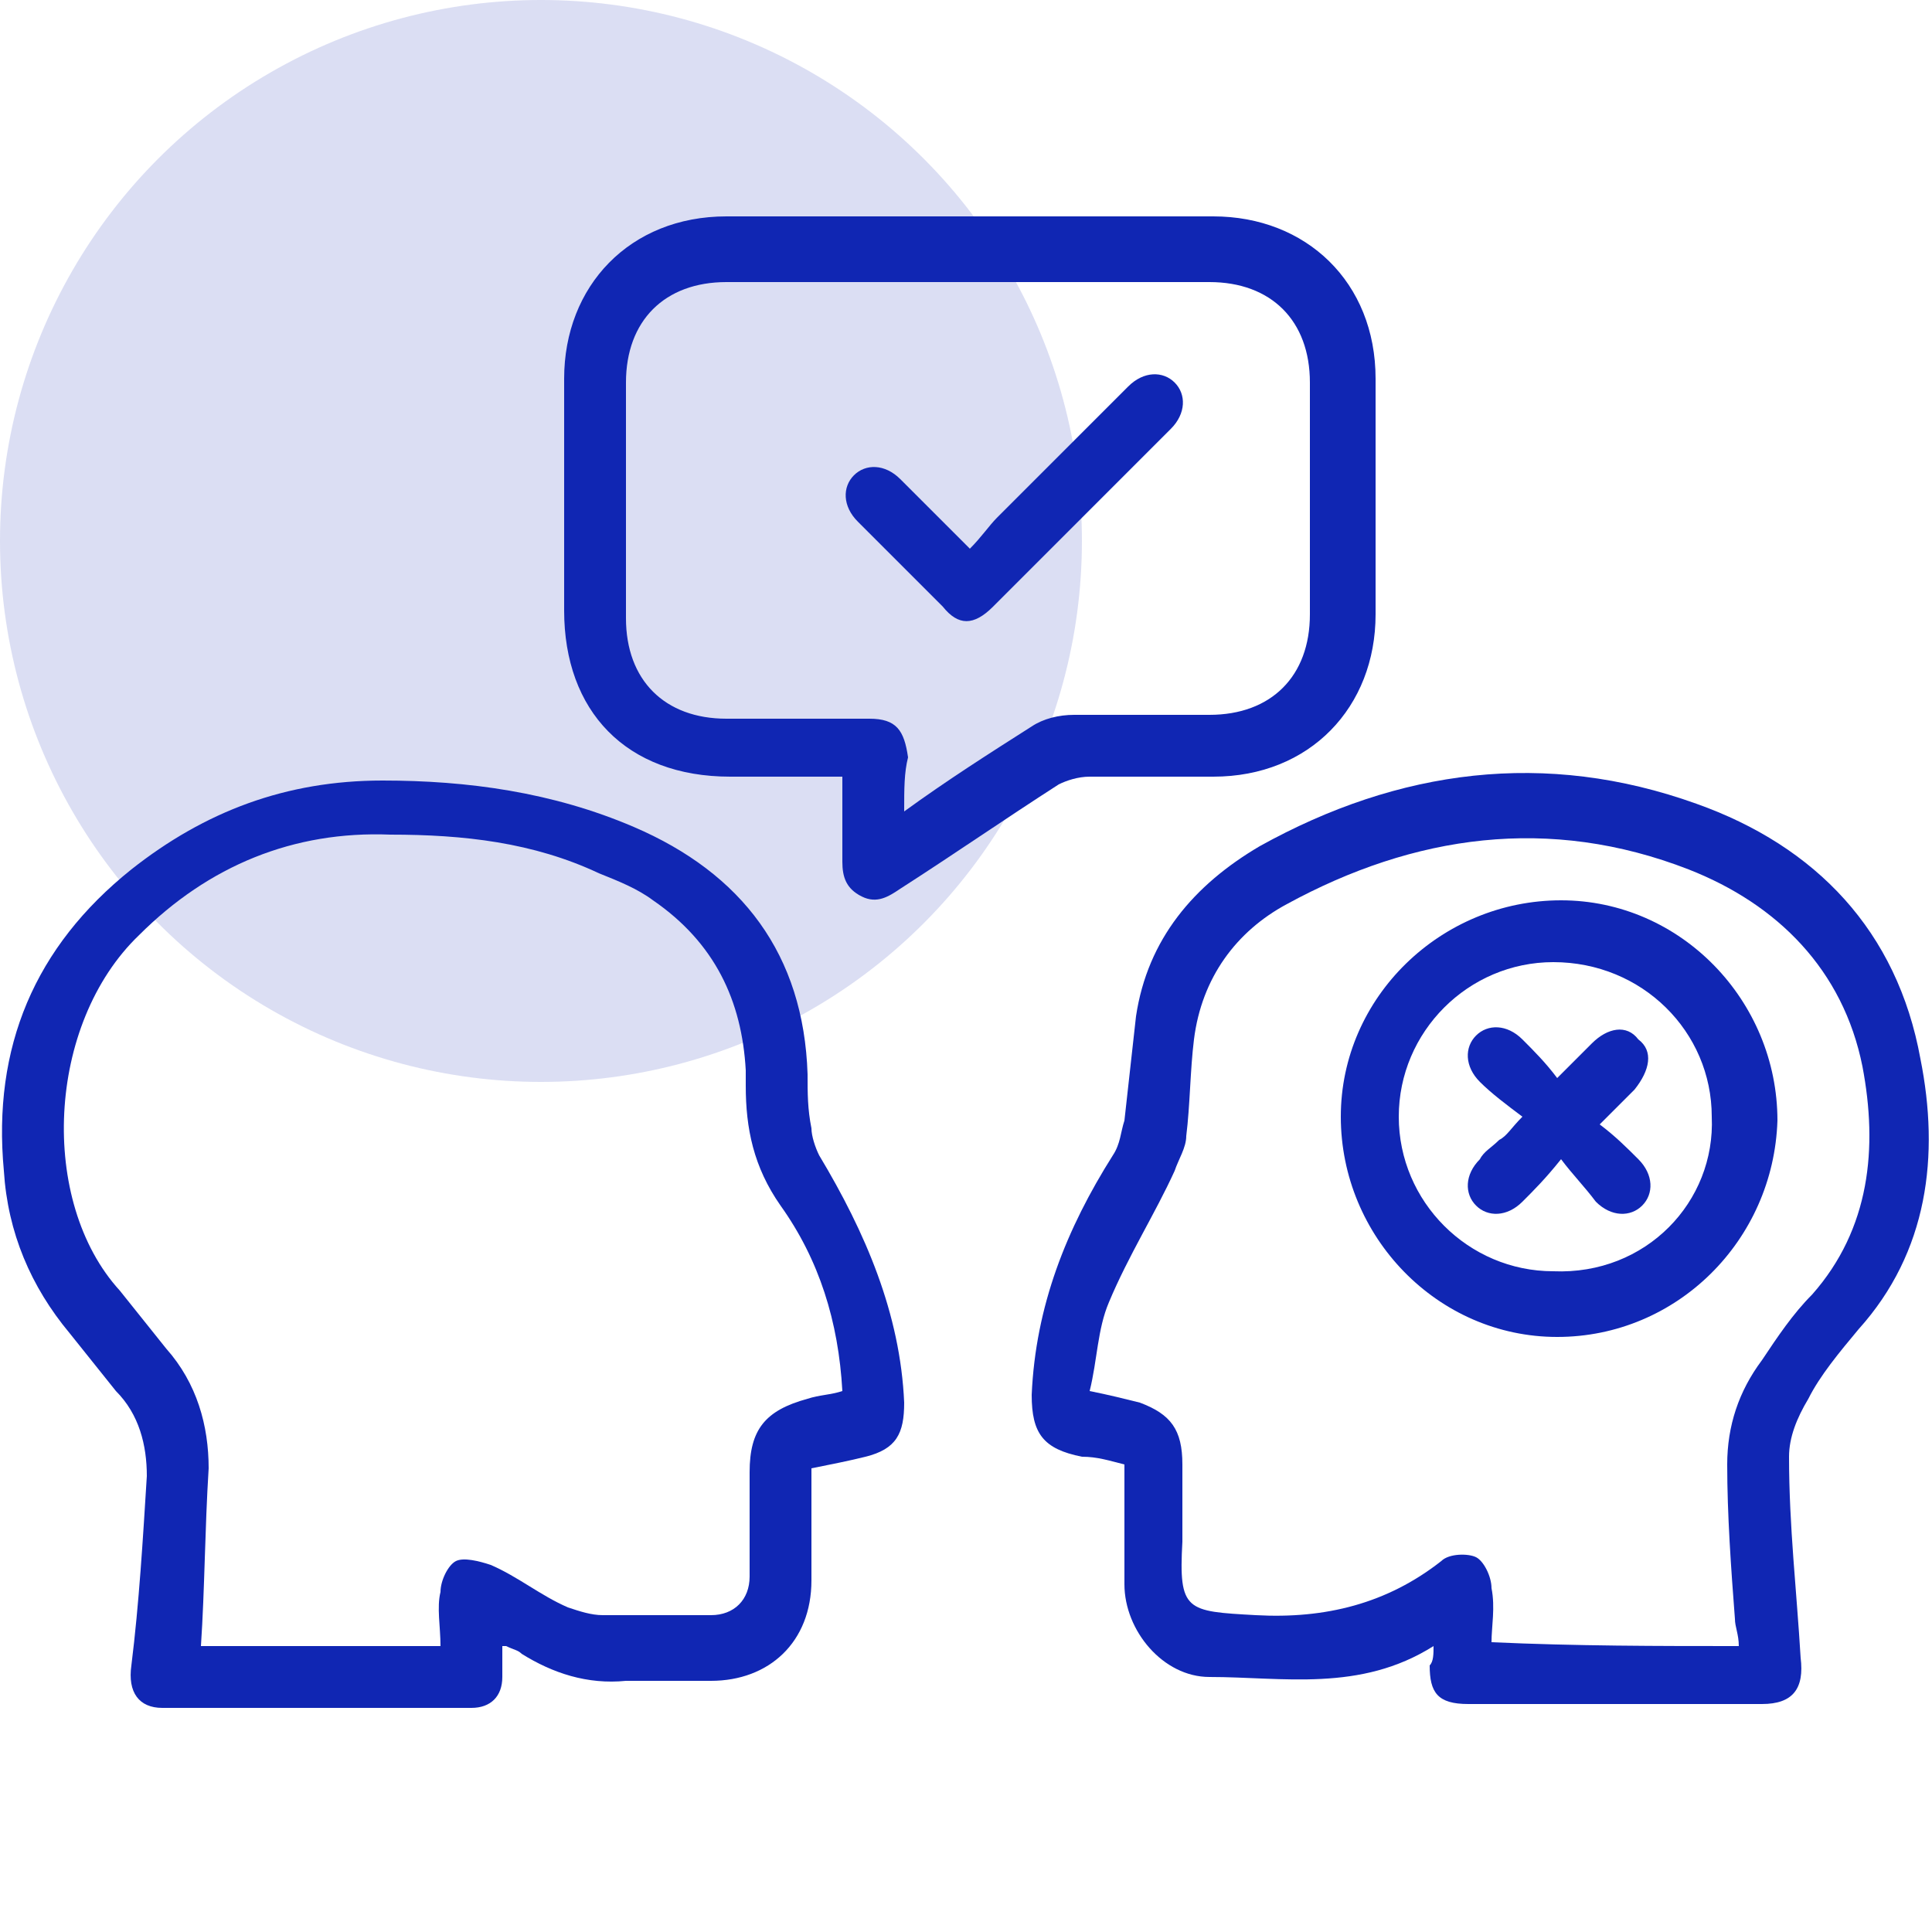
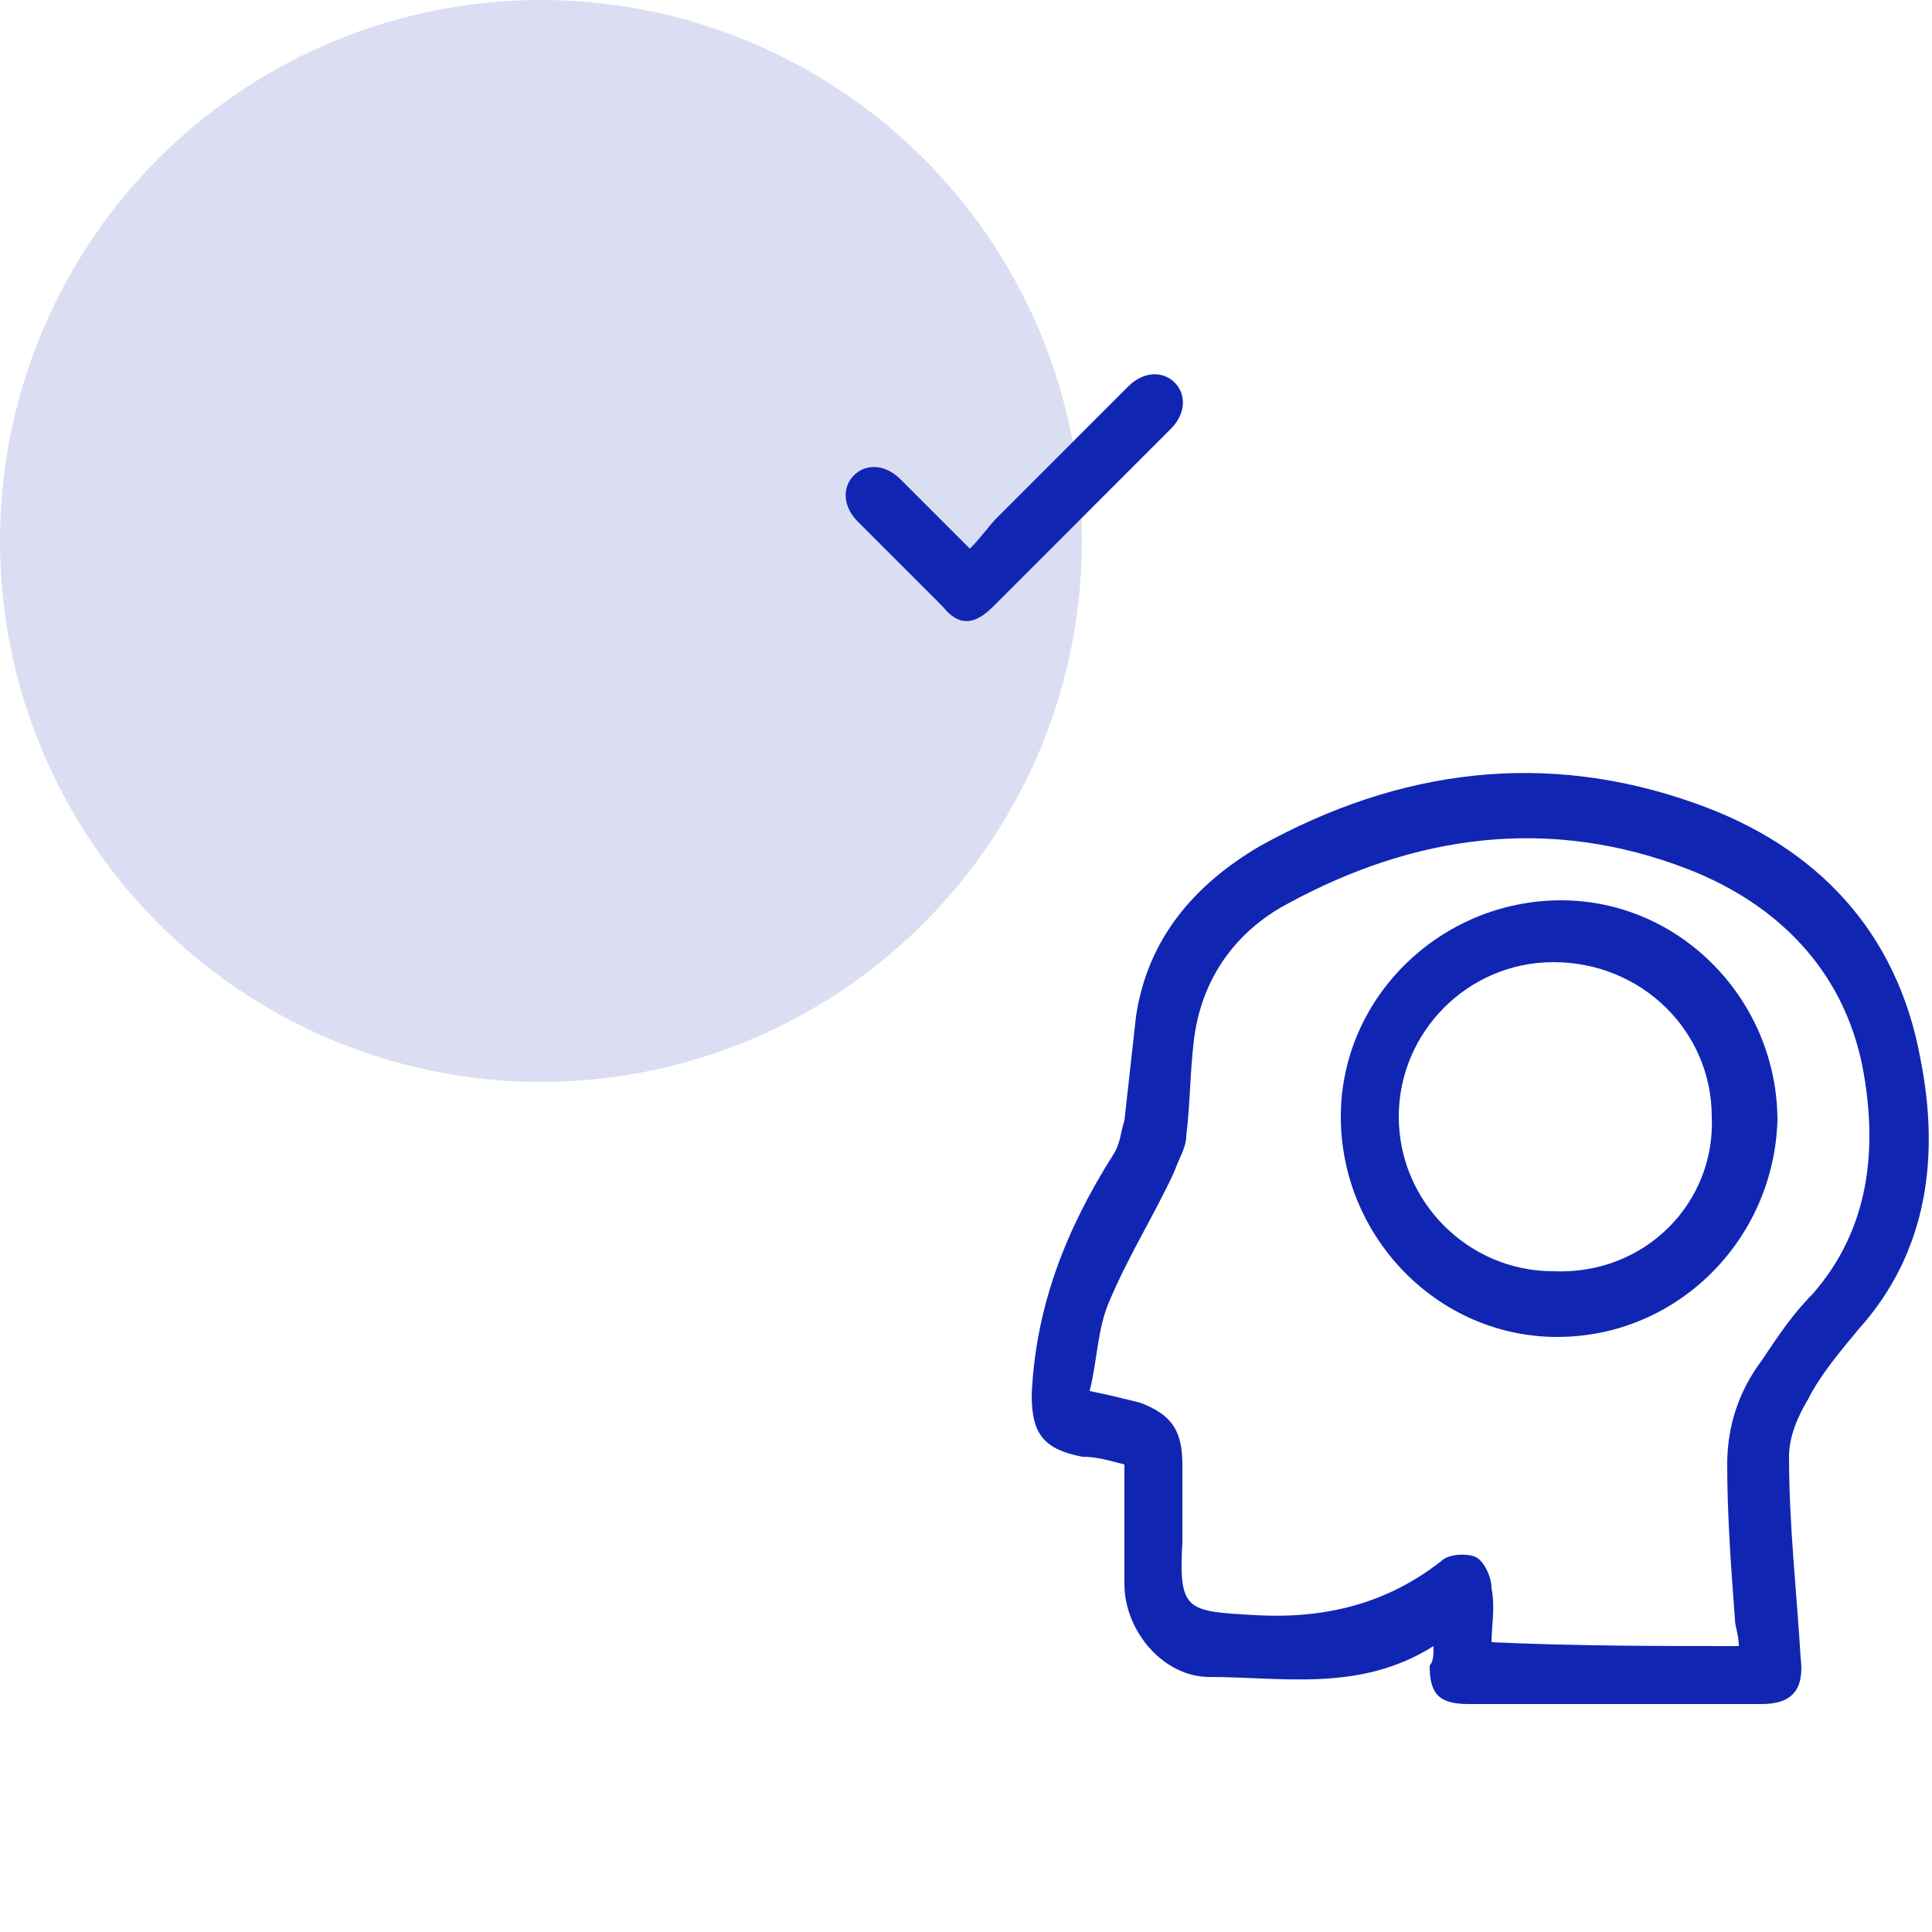
<svg xmlns="http://www.w3.org/2000/svg" id="Layer_1" x="0px" y="0px" viewBox="0 0 50 50" style="enable-background:new 0 0 50 50;" xml:space="preserve">
  <style> .st0{fill:#1026B3;} .st1{opacity:0.15;fill:#1026B3;enable-background:new ;} .st2{fill:#FFA725;} .st3{fill:#FFA725;enable-background:new ;} .st4{fill:#1026B3;fill-opacity:0.15;} </style>
  <circle class="st1" cx="14" cy="14" r="14" />
  <g>
    <path class="st0" d="M37.1,42.6C37,42.6,37,42.6,37.1,42.6c-1.9,1.2-3.9,0.8-5.8,0.8c-1.2,0-2.2-1.2-2.2-2.4c0-1,0-2,0-3.1 c-0.4-0.1-0.7-0.2-1.1-0.2c-1-0.2-1.3-0.6-1.3-1.6c0.1-2.3,0.9-4.3,2.1-6.2c0.2-0.3,0.2-0.6,0.3-0.9c0.1-0.9,0.2-1.8,0.3-2.7 c0.3-2,1.5-3.4,3.2-4.4c3.6-2,7.4-2.5,11.3-1.1c3.1,1.1,5.2,3.3,5.8,6.6c0.5,2.5,0.2,5-1.6,7c-0.5,0.6-1,1.2-1.3,1.8 c-0.3,0.5-0.5,1-0.5,1.5c0,1.8,0.2,3.5,0.3,5.2c0.1,0.8-0.2,1.2-1,1.2c-2.5,0-5.1,0-7.6,0c-0.8,0-1-0.3-1-1 C37.1,43,37.1,42.8,37.1,42.6z M45,42.6c0-0.3-0.1-0.5-0.1-0.7c-0.1-1.3-0.2-2.7-0.2-4c0-1,0.3-1.9,0.9-2.7 c0.4-0.6,0.8-1.2,1.3-1.7c1.5-1.7,1.7-3.8,1.3-5.9c-0.5-2.5-2.2-4.2-4.5-5.1c-3.6-1.4-7.1-0.9-10.4,0.9c-1.3,0.7-2.2,1.9-2.4,3.5 c-0.1,0.8-0.1,1.7-0.2,2.5c0,0.3-0.2,0.6-0.3,0.9c-0.5,1.1-1.2,2.2-1.7,3.4c-0.3,0.7-0.3,1.5-0.5,2.3c0.5,0.1,0.9,0.2,1.3,0.3 c0.8,0.3,1.1,0.7,1.1,1.6c0,0.7,0,1.3,0,2c-0.1,1.8,0.1,1.8,1.9,1.9c1.8,0.1,3.4-0.3,4.8-1.4c0.2-0.2,0.7-0.2,0.9-0.1 c0.2,0.1,0.4,0.5,0.4,0.8c0.1,0.5,0,1,0,1.4C40.8,42.6,42.9,42.6,45,42.6z" />
-     <path class="st0" d="M13,42.6c0,0.3,0,0.5,0,0.8c0,0.5-0.3,0.8-0.8,0.8c-2.7,0-5.3,0-8,0c-0.6,0-0.9-0.4-0.8-1.1 c0.2-1.6,0.3-3.3,0.4-4.9C3.8,37.4,3.6,36.6,3,36c-0.4-0.5-0.8-1-1.2-1.5c-1-1.2-1.6-2.6-1.7-4.2c-0.3-3.2,0.8-5.8,3.3-7.8 c1.9-1.5,4-2.3,6.5-2.3c2.2,0,4.4,0.3,6.5,1.2c2.8,1.2,4.4,3.3,4.5,6.4c0,0.5,0,0.9,0.1,1.4c0,0.2,0.1,0.5,0.2,0.7 c1.2,2,2.1,4.1,2.2,6.4c0,0.8-0.2,1.2-1,1.4c-0.4,0.1-0.9,0.2-1.4,0.3c0,1,0,1.9,0,2.9c0,1.6-1.1,2.6-2.6,2.6c-0.7,0-1.5,0-2.2,0 c-1,0.1-1.9-0.2-2.7-0.7c-0.1-0.1-0.2-0.1-0.4-0.2C13.1,42.6,13.1,42.6,13,42.6z M5.2,42.6c2,0,4.1,0,6.2,0c0-0.5-0.1-1,0-1.4 c0-0.3,0.2-0.7,0.4-0.8c0.2-0.1,0.6,0,0.9,0.1c0.7,0.3,1.3,0.8,2,1.1c0.3,0.1,0.6,0.2,0.9,0.2c0.9,0,1.9,0,2.8,0c0.6,0,1-0.4,1-1 c0-0.9,0-1.8,0-2.7c0-1.1,0.4-1.6,1.5-1.9c0.3-0.1,0.6-0.1,0.9-0.2c-0.1-1.8-0.6-3.4-1.6-4.8c-0.7-1-0.9-2-0.9-3.1 c0-0.1,0-0.2,0-0.4c-0.1-1.8-0.8-3.3-2.4-4.4c-0.4-0.3-0.9-0.5-1.4-0.7c-1.7-0.8-3.5-1-5.4-1c-2.5-0.1-4.7,0.8-6.5,2.6 c-2.4,2.3-2.6,6.9-0.5,9.2c0.4,0.5,0.8,1,1.2,1.5c0.8,0.9,1.1,2,1.1,3.1C5.3,39.6,5.3,41.1,5.2,42.6z" />
-     <path class="st0" d="M21.8,20.1c-1,0-1.9,0-2.9,0c-2.7,0-4.3-1.7-4.3-4.3c0-2,0-4,0-6c0-2.4,1.7-4.2,4.2-4.2c4.2,0,8.4,0,12.6,0 c2.4,0,4.2,1.7,4.2,4.2c0,2,0,4.1,0,6.1c0,2.4-1.7,4.2-4.2,4.2c-1.1,0-2.1,0-3.2,0c-0.3,0-0.6,0.1-0.8,0.2 c-1.4,0.9-2.7,1.8-4.1,2.7c-0.3,0.2-0.6,0.4-1,0.2c-0.4-0.2-0.5-0.5-0.5-0.9C21.8,21.6,21.8,20.9,21.8,20.1z M23.4,21 c1.1-0.8,2.2-1.5,3.3-2.2c0.3-0.2,0.7-0.3,1.1-0.3c1.2,0,2.3,0,3.5,0c1.6,0,2.6-1,2.6-2.6c0-2,0-4,0-6c0-1.6-1-2.6-2.6-2.6 c-4.2,0-8.3,0-12.5,0c-1.6,0-2.6,1-2.6,2.6c0,2,0,4.1,0,6.1c0,1.6,1,2.6,2.6,2.6c1.2,0,2.5,0,3.7,0c0.7,0,0.9,0.3,1,1 C23.4,20,23.4,20.4,23.4,21z" />
    <path class="st0" d="M40.3,34.6c-3.1,0-5.6-2.6-5.6-5.7c0-3.1,2.6-5.6,5.7-5.6c3.1,0,5.6,2.6,5.6,5.7 C45.9,32.1,43.4,34.6,40.3,34.6z M44.3,28.9c0-2.2-1.8-4-4.1-4c-2.2,0-4,1.8-4,4c0,2.2,1.8,4,4,4C42.6,33,44.4,31.1,44.3,28.9z" />
    <path class="st0" d="M25.1,14.2c0.3-0.3,0.5-0.6,0.7-0.8c1.1-1.1,2.3-2.3,3.4-3.4c0.4-0.4,0.9-0.4,1.2-0.1c0.3,0.3,0.3,0.8-0.1,1.2 c-1.5,1.5-3.1,3.1-4.6,4.6c-0.5,0.5-0.9,0.5-1.3,0c-0.7-0.7-1.5-1.5-2.2-2.2c-0.4-0.4-0.4-0.9-0.1-1.2c0.3-0.3,0.8-0.3,1.2,0.1 C23.9,13,24.4,13.5,25.1,14.2z" />
-     <path class="st0" d="M40.4,30c-0.4,0.5-0.7,0.8-1,1.1c-0.4,0.4-0.9,0.4-1.2,0.1c-0.3-0.3-0.3-0.8,0.1-1.2c0.1-0.2,0.3-0.3,0.5-0.5 c0.2-0.1,0.3-0.3,0.6-0.6c-0.4-0.3-0.8-0.6-1.1-0.9c-0.4-0.4-0.4-0.9-0.1-1.2c0.3-0.3,0.8-0.3,1.2,0.1c0.3,0.3,0.6,0.6,0.9,1 c0.3-0.3,0.6-0.6,0.9-0.9c0.4-0.4,0.9-0.5,1.2-0.1c0.4,0.3,0.3,0.8-0.1,1.3c-0.3,0.3-0.6,0.6-0.9,0.9c0.4,0.3,0.7,0.6,1,0.9 c0.4,0.4,0.4,0.9,0.1,1.2c-0.3,0.3-0.8,0.3-1.2-0.1C41,30.7,40.7,30.4,40.4,30z" />
  </g>
</svg>